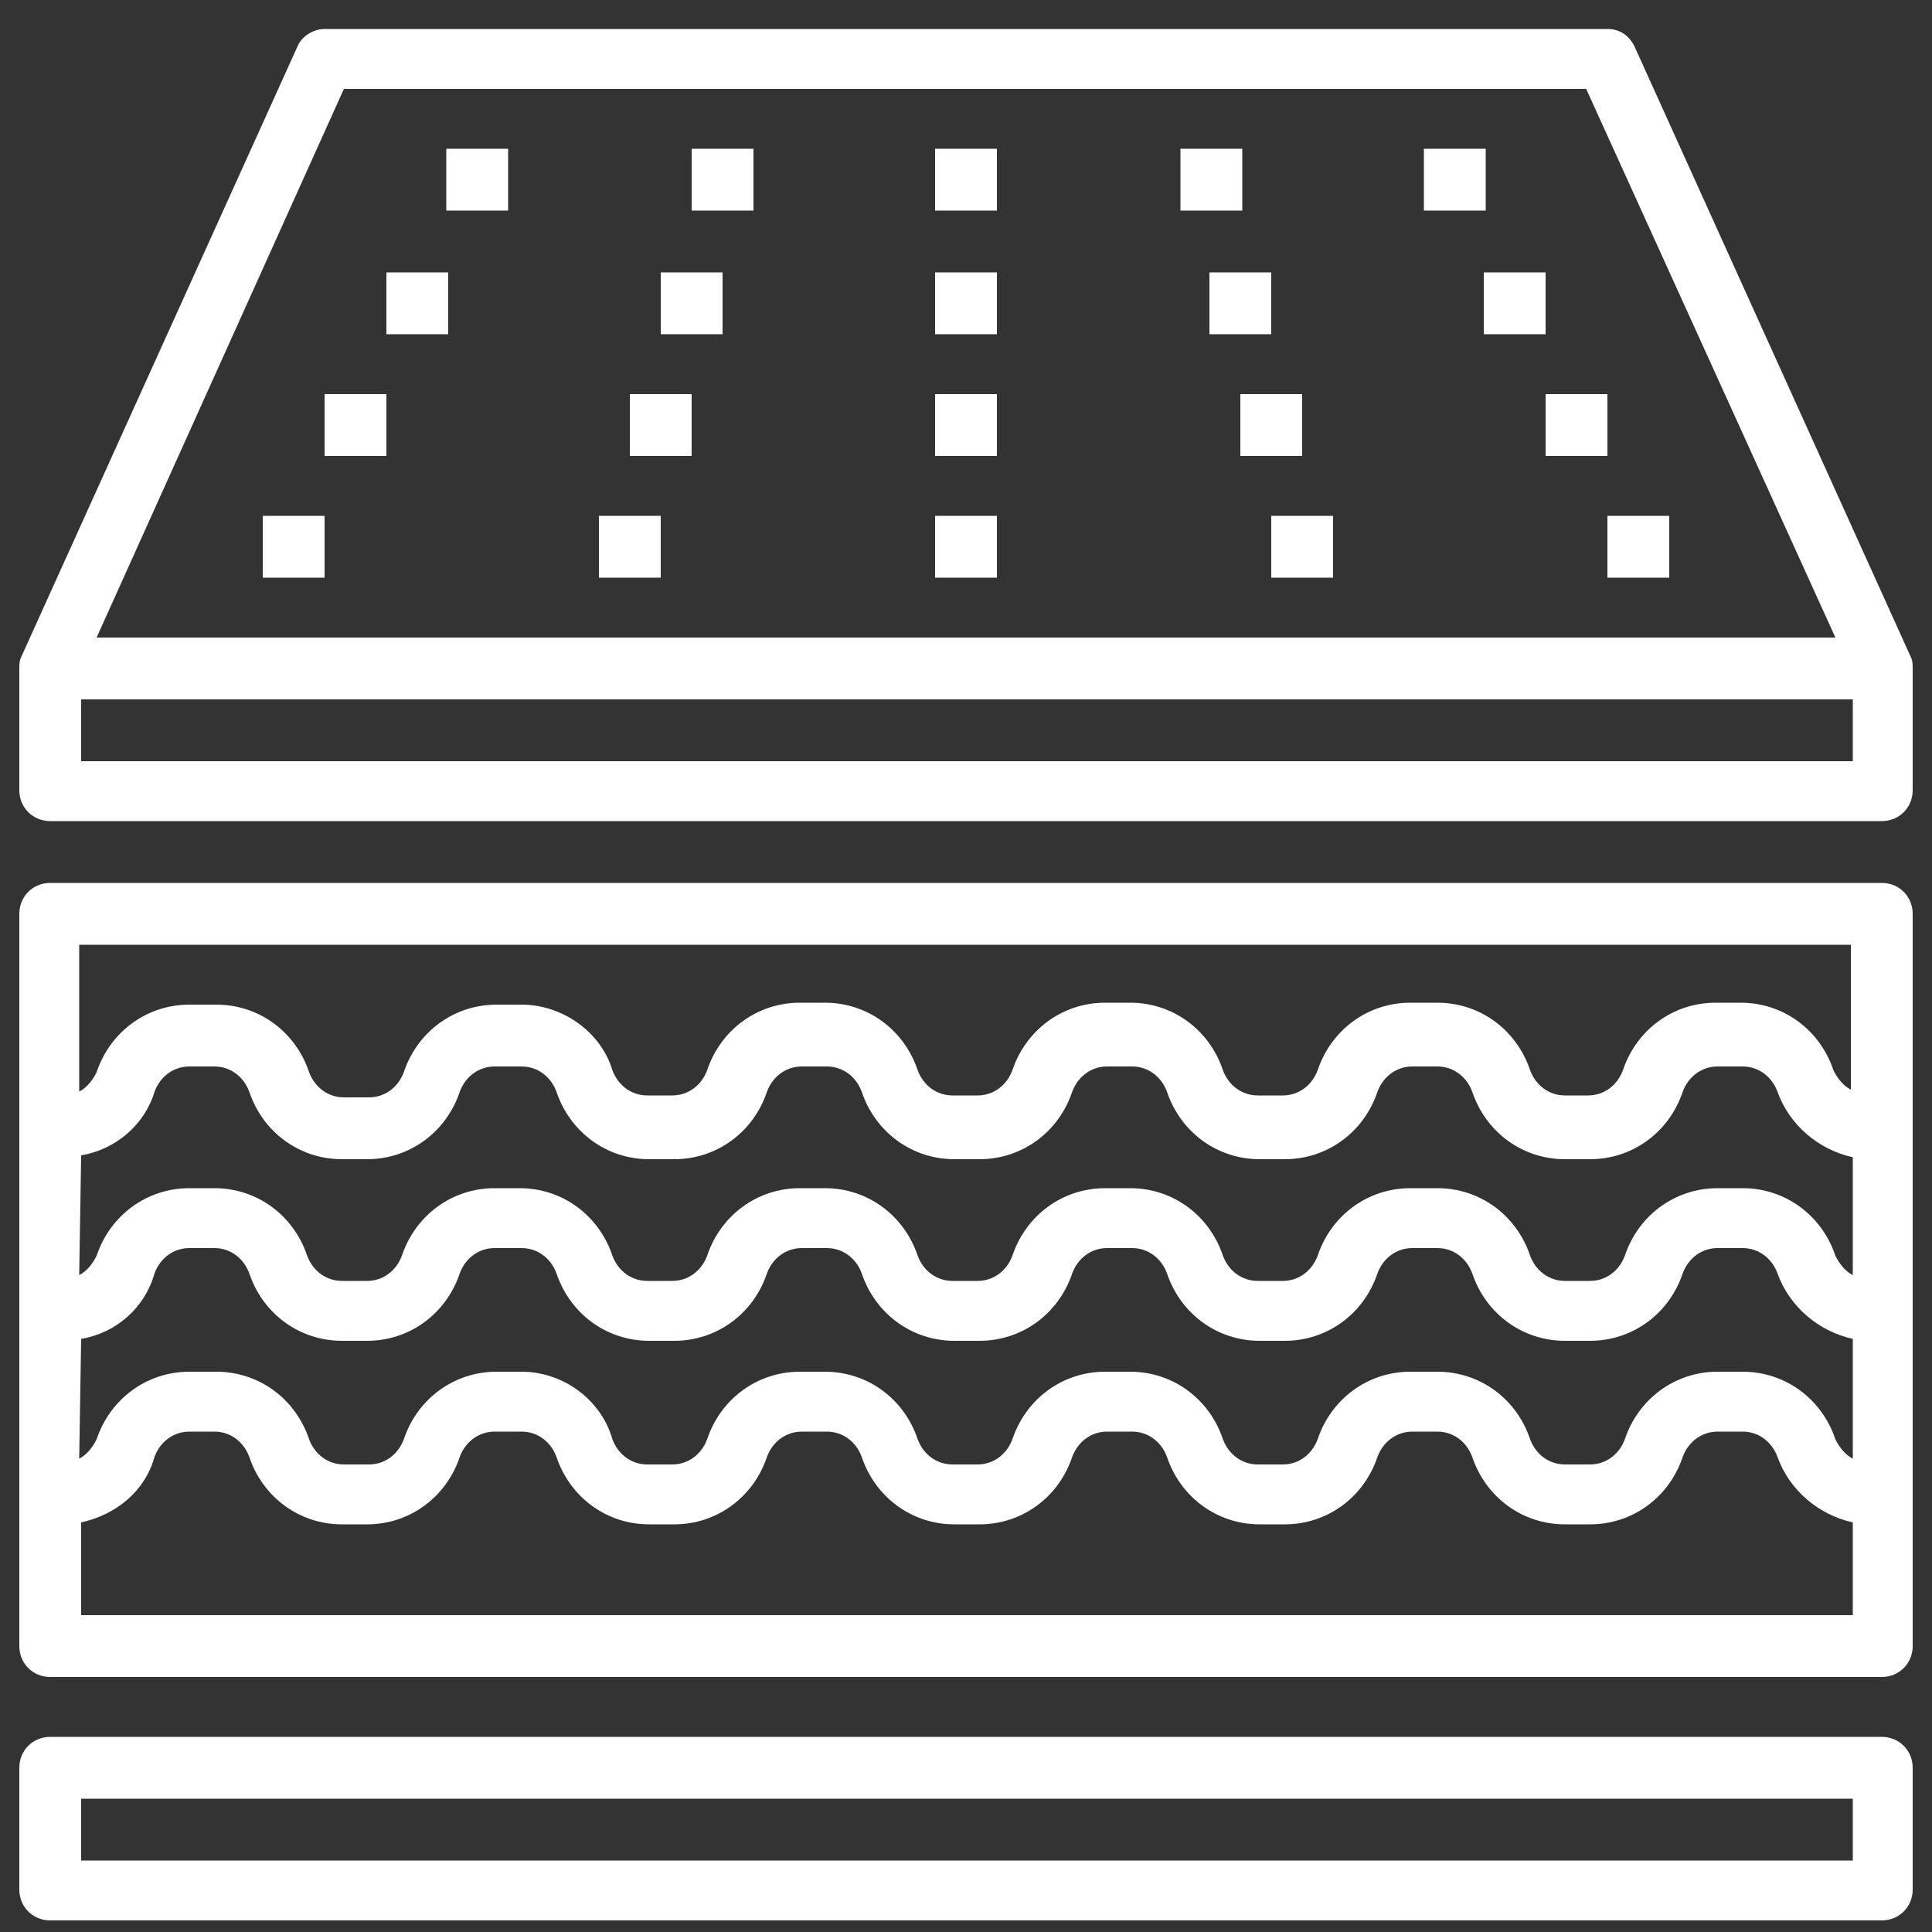
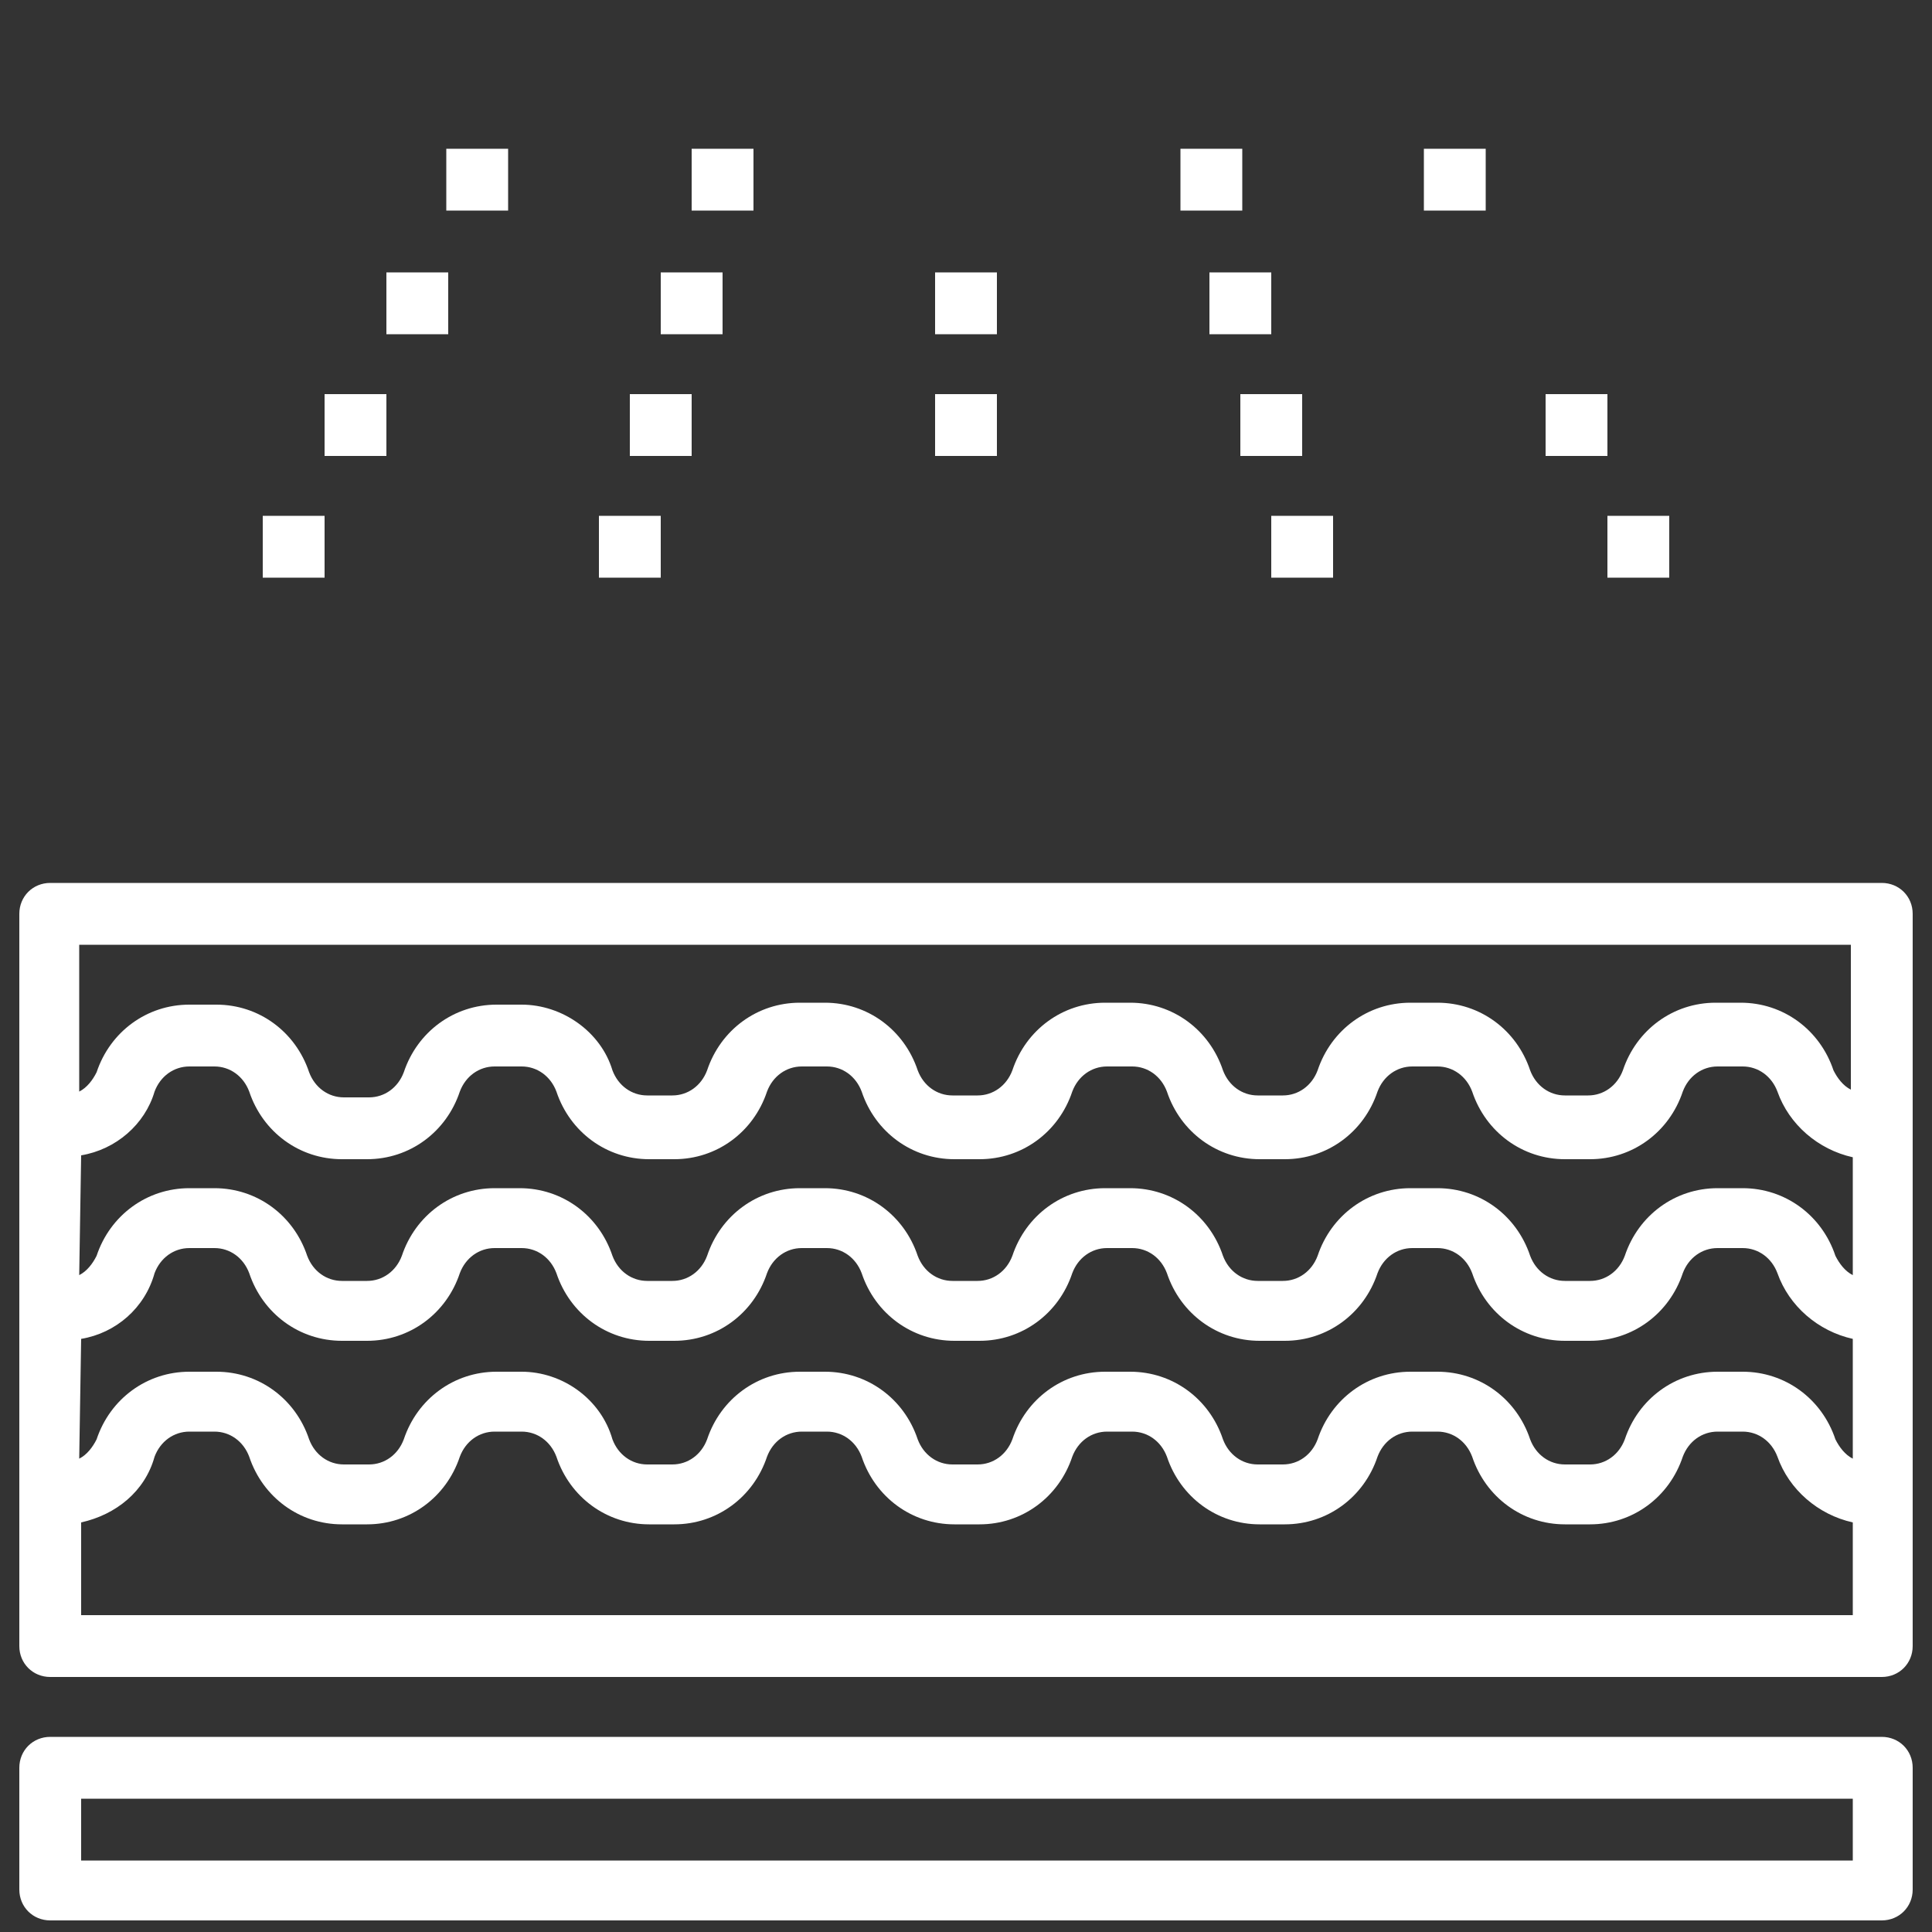
<svg xmlns="http://www.w3.org/2000/svg" version="1.1" id="Layer_1" x="0px" y="0px" viewBox="0 0 100 100" style="enable-background:new 0 0 100 100;" xml:space="preserve">
  <rect x="0" y="0" width="100" height="100" fill="#333333" stroke="none" />
  <style type="text/css">
	.st0{fill:#FFFFFF;}
</style>
  <path id="XMLID_62_" class="st0" d="M97.4,89.9H2.6c-0.9,0-1.6,0.7-1.6,1.6v6.3c0,0.9,0.7,1.6,1.6,1.6h94.8c0.9,0,1.6-0.7,1.6-1.6  v-6.3C99,90.6,98.3,89.9,97.4,89.9z M95.8,96.3H4.2v-3.2h91.7V96.3z" />
-   <path id="XMLID_58_" class="st0" d="M84.6,2.4c-0.3-0.6-0.8-0.9-1.4-0.9H16.8c-0.6,0-1.2,0.4-1.4,0.9L1.1,34C1,34.2,1,34.4,1,34.6  v6.3c0,0.9,0.7,1.6,1.6,1.6h94.8c0.9,0,1.6-0.7,1.6-1.6v-6.3c0-0.2,0-0.4-0.1-0.6L84.6,2.4z M17.8,4.6h64.3L95,33H5L17.8,4.6z   M4.2,39.4v-3.2h91.7v3.2H4.2z" />
  <path id="XMLID_25_" class="st0" d="M23.1,7.7h3.2v3.2h-3.2V7.7z" />
-   <path id="XMLID_24_" class="st0" d="M48.4,7.7h3.2v3.2h-3.2V7.7z" />
  <path id="XMLID_23_" class="st0" d="M48.4,14.1h3.2v3.2h-3.2V14.1z" />
  <path id="XMLID_22_" class="st0" d="M48.4,20.4h3.2v3.2h-3.2V20.4z" />
-   <path id="XMLID_21_" class="st0" d="M48.4,26.7h3.2v3.2h-3.2V26.7z" />
+   <path id="XMLID_21_" class="st0" d="M48.4,26.7h3.2v3.2V26.7z" />
  <path id="XMLID_20_" class="st0" d="M35.8,7.7h3.2v3.2h-3.2V7.7z" />
  <path id="XMLID_19_" class="st0" d="M20,14.1h3.2v3.2H20V14.1z" />
  <path id="XMLID_18_" class="st0" d="M34.2,14.1h3.2v3.2h-3.2V14.1z" />
  <path id="XMLID_17_" class="st0" d="M16.8,20.4H20v3.2h-3.2V20.4z" />
  <path id="XMLID_16_" class="st0" d="M32.6,20.4h3.2v3.2h-3.2V20.4z" />
  <path id="XMLID_15_" class="st0" d="M13.6,26.7h3.2v3.2h-3.2V26.7z" />
  <path id="XMLID_14_" class="st0" d="M31,26.7h3.2v3.2H31V26.7z" />
  <path id="XMLID_13_" class="st0" d="M73.7,7.7h3.2v3.2h-3.2V7.7z" />
  <path id="XMLID_12_" class="st0" d="M61.1,7.7h3.2v3.2h-3.2V7.7z" />
-   <path id="XMLID_11_" class="st0" d="M76.9,14.1H80v3.2h-3.2V14.1z" />
  <path id="XMLID_10_" class="st0" d="M62.6,14.1h3.2v3.2h-3.2V14.1z" />
  <path id="XMLID_9_" class="st0" d="M80,20.4h3.2v3.2H80V20.4z" />
  <path id="XMLID_8_" class="st0" d="M64.2,20.4h3.2v3.2h-3.2V20.4z" />
  <path id="XMLID_7_" class="st0" d="M83.2,26.7h3.2v3.2h-3.2V26.7z" />
  <path id="XMLID_6_" class="st0" d="M65.8,26.7H69v3.2h-3.2V26.7z" />
  <path id="XMLID_32_" class="st0" d="M97.4,45.7H2.6c-0.9,0-1.6,0.7-1.6,1.6v37.9c0,0.9,0.7,1.6,1.6,1.6h94.8c0.9,0,1.6-0.7,1.6-1.6  V47.3C99,46.4,98.3,45.7,97.4,45.7z M4.2,59.8C6,59.5,7.5,58.2,8,56.5c0.3-0.8,1-1.3,1.8-1.3h1.3c0.8,0,1.5,0.5,1.8,1.3  c0.7,2.1,2.6,3.5,4.8,3.5H19c2.2,0,4.1-1.4,4.8-3.5c0.3-0.8,1-1.3,1.8-1.3H27c0.8,0,1.5,0.5,1.8,1.3c0.7,2.1,2.6,3.5,4.8,3.5h1.3  c2.2,0,4.1-1.4,4.8-3.5c0.3-0.8,1-1.3,1.8-1.3h1.3c0.8,0,1.5,0.5,1.8,1.3c0.7,2.1,2.6,3.5,4.8,3.5h1.3c2.2,0,4.1-1.4,4.8-3.5  c0.3-0.8,1-1.3,1.8-1.3h1.3c0.8,0,1.5,0.5,1.8,1.3c0.7,2.1,2.6,3.5,4.8,3.5h1.3c2.2,0,4.1-1.4,4.8-3.5c0.3-0.8,1-1.3,1.8-1.3h1.3  c0.8,0,1.5,0.5,1.8,1.3c0.7,2.1,2.6,3.5,4.8,3.5h1.3c2.2,0,4.1-1.4,4.8-3.5c0.3-0.8,1-1.3,1.8-1.3h1.3c0.8,0,1.5,0.5,1.8,1.3  c0.6,1.7,2.1,3,3.9,3.4V66c-0.4-0.2-0.7-0.6-0.9-1c-0.7-2.1-2.6-3.5-4.8-3.5h-1.3c-2.2,0-4.1,1.4-4.8,3.5c-0.3,0.8-1,1.3-1.8,1.3H81  c-0.8,0-1.5-0.5-1.8-1.3c-0.7-2.1-2.6-3.5-4.8-3.5H73c-2.2,0-4.1,1.4-4.8,3.5c-0.3,0.8-1,1.3-1.8,1.3h-1.3c-0.8,0-1.5-0.5-1.8-1.3  c-0.7-2.1-2.6-3.5-4.8-3.5h-1.3c-2.2,0-4.1,1.4-4.8,3.5c-0.3,0.8-1,1.3-1.8,1.3h-1.3c-0.8,0-1.5-0.5-1.8-1.3  c-0.7-2.1-2.6-3.5-4.8-3.5h-1.3c-2.2,0-4.1,1.4-4.8,3.5c-0.3,0.8-1,1.3-1.8,1.3h-1.3c-0.8,0-1.5-0.5-1.8-1.3  c-0.7-2.1-2.6-3.5-4.8-3.5h-1.3c-2.2,0-4.1,1.4-4.8,3.5c-0.3,0.8-1,1.3-1.8,1.3h-1.3c-0.8,0-1.5-0.5-1.8-1.3  c-0.7-2.1-2.6-3.5-4.8-3.5H9.8c-2.2,0-4.1,1.4-4.8,3.5c-0.2,0.4-0.5,0.8-0.9,1L4.2,59.8z M4.2,69.3C6,69,7.5,67.7,8,65.9  c0.3-0.8,1-1.3,1.8-1.3h1.3c0.8,0,1.5,0.5,1.8,1.3c0.7,2.1,2.6,3.5,4.8,3.5H19c2.2,0,4.1-1.4,4.8-3.5c0.3-0.8,1-1.3,1.8-1.3H27  c0.8,0,1.5,0.5,1.8,1.3c0.7,2.1,2.6,3.5,4.8,3.5h1.3c2.2,0,4.1-1.4,4.8-3.5c0.3-0.8,1-1.3,1.8-1.3h1.3c0.8,0,1.5,0.5,1.8,1.3  c0.7,2.1,2.6,3.5,4.8,3.5h1.3c2.2,0,4.1-1.4,4.8-3.5c0.3-0.8,1-1.3,1.8-1.3h1.3c0.8,0,1.5,0.5,1.8,1.3c0.7,2.1,2.6,3.5,4.8,3.5h1.3  c2.2,0,4.1-1.4,4.8-3.5c0.3-0.8,1-1.3,1.8-1.3h1.3c0.8,0,1.5,0.5,1.8,1.3c0.7,2.1,2.6,3.5,4.8,3.5h1.3c2.2,0,4.1-1.4,4.8-3.5  c0.3-0.8,1-1.3,1.8-1.3h1.3c0.8,0,1.5,0.5,1.8,1.3c0.6,1.7,2.1,3,3.9,3.4v6.2c-0.4-0.2-0.7-0.6-0.9-1c-0.7-2.1-2.6-3.5-4.8-3.5h-1.3  c-2.2,0-4.1,1.4-4.8,3.5c-0.3,0.8-1,1.3-1.8,1.3H81c-0.8,0-1.5-0.5-1.8-1.3c-0.7-2.1-2.6-3.5-4.8-3.5H73c-2.2,0-4.1,1.4-4.8,3.5  c-0.3,0.8-1,1.3-1.8,1.3h-1.3c-0.8,0-1.5-0.5-1.8-1.3c-0.7-2.1-2.6-3.5-4.8-3.5h-1.3c-2.2,0-4.1,1.4-4.8,3.5c-0.3,0.8-1,1.3-1.8,1.3  h-1.3c-0.8,0-1.5-0.5-1.8-1.3c-0.7-2.1-2.6-3.5-4.8-3.5h-1.3c-2.2,0-4.1,1.4-4.8,3.5c-0.3,0.8-1,1.3-1.8,1.3h-1.3  c-0.8,0-1.5-0.5-1.8-1.3C31.1,72.4,29.1,71,27,71h-1.3c-2.2,0-4.1,1.4-4.8,3.5c-0.3,0.8-1,1.3-1.8,1.3h-1.3c-0.8,0-1.5-0.5-1.8-1.3  c-0.7-2.1-2.6-3.5-4.8-3.5H9.8c-2.2,0-4.1,1.4-4.8,3.5c-0.2,0.4-0.5,0.8-0.9,1L4.2,69.3z M95.8,48.8v7.6c-0.4-0.2-0.7-0.6-0.9-1  c-0.7-2.1-2.6-3.5-4.8-3.5h-1.3c-2.2,0-4.1,1.4-4.8,3.5c-0.3,0.8-1,1.3-1.8,1.3H81c-0.8,0-1.5-0.5-1.8-1.3c-0.7-2.1-2.6-3.5-4.8-3.5  H73c-2.2,0-4.1,1.4-4.8,3.5c-0.3,0.8-1,1.3-1.8,1.3h-1.3c-0.8,0-1.5-0.5-1.8-1.3c-0.7-2.1-2.6-3.5-4.8-3.5h-1.3  c-2.2,0-4.1,1.4-4.8,3.5c-0.3,0.8-1,1.3-1.8,1.3h-1.3c-0.8,0-1.5-0.5-1.8-1.3c-0.7-2.1-2.6-3.5-4.8-3.5h-1.3c-2.2,0-4.1,1.4-4.8,3.5  c-0.3,0.8-1,1.3-1.8,1.3h-1.3c-0.8,0-1.5-0.5-1.8-1.3C31.1,53.4,29.1,52,27,52h-1.3c-2.2,0-4.1,1.4-4.8,3.5c-0.3,0.8-1,1.3-1.8,1.3  h-1.3c-0.8,0-1.5-0.5-1.8-1.3c-0.7-2.1-2.6-3.5-4.8-3.5H9.8c-2.2,0-4.1,1.4-4.8,3.5c-0.2,0.4-0.5,0.8-0.9,1v-7.6H95.8z M4.2,83.6  v-4.8C6,78.4,7.5,77.2,8,75.4c0.3-0.8,1-1.3,1.8-1.3h1.3c0.8,0,1.5,0.5,1.8,1.3c0.7,2.1,2.6,3.5,4.8,3.5H19c2.2,0,4.1-1.4,4.8-3.5  c0.3-0.8,1-1.3,1.8-1.3H27c0.8,0,1.5,0.5,1.8,1.3c0.7,2.1,2.6,3.5,4.8,3.5h1.3c2.2,0,4.1-1.4,4.8-3.5c0.3-0.8,1-1.3,1.8-1.3h1.3  c0.8,0,1.5,0.5,1.8,1.3c0.7,2.1,2.6,3.5,4.8,3.5h1.3c2.2,0,4.1-1.4,4.8-3.5c0.3-0.8,1-1.3,1.8-1.3h1.3c0.8,0,1.5,0.5,1.8,1.3  c0.7,2.1,2.6,3.5,4.8,3.5h1.3c2.2,0,4.1-1.4,4.8-3.5c0.3-0.8,1-1.3,1.8-1.3h1.3c0.8,0,1.5,0.5,1.8,1.3c0.7,2.1,2.6,3.5,4.8,3.5h1.3  c2.2,0,4.1-1.4,4.8-3.5c0.3-0.8,1-1.3,1.8-1.3h1.3c0.8,0,1.5,0.5,1.8,1.3c0.6,1.7,2.1,3,3.9,3.4v4.8H4.2z" />
</svg>